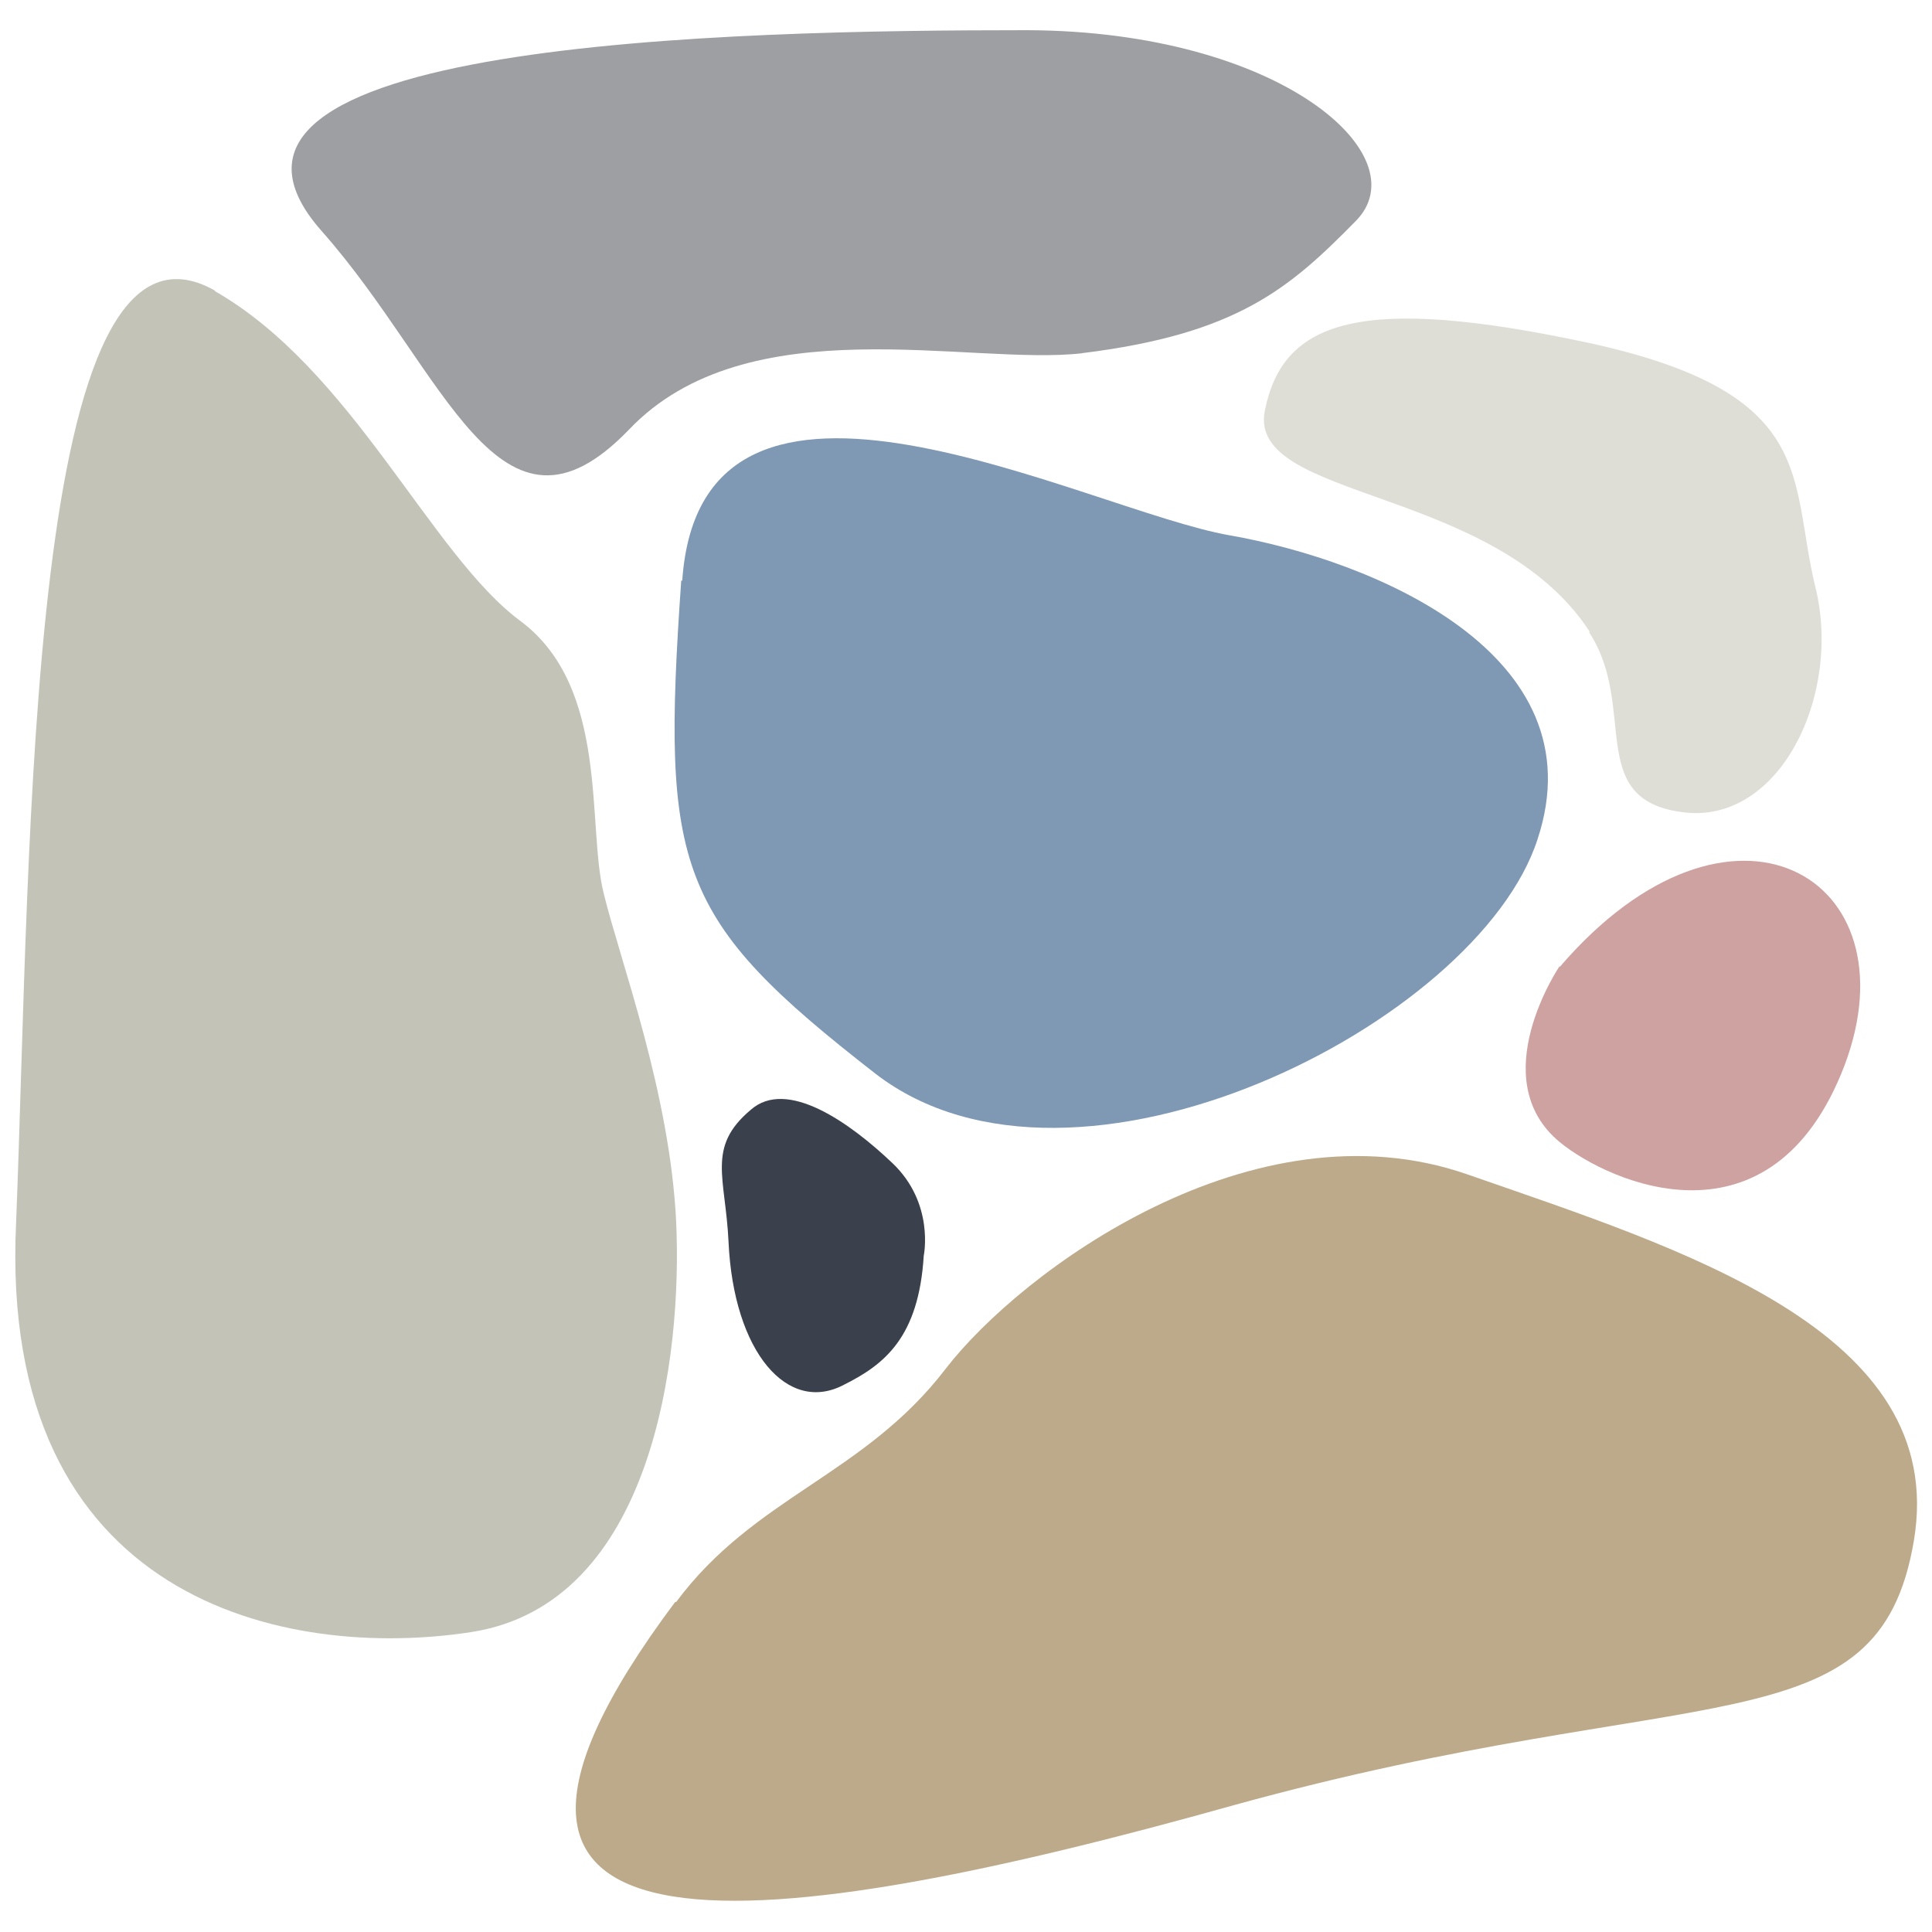
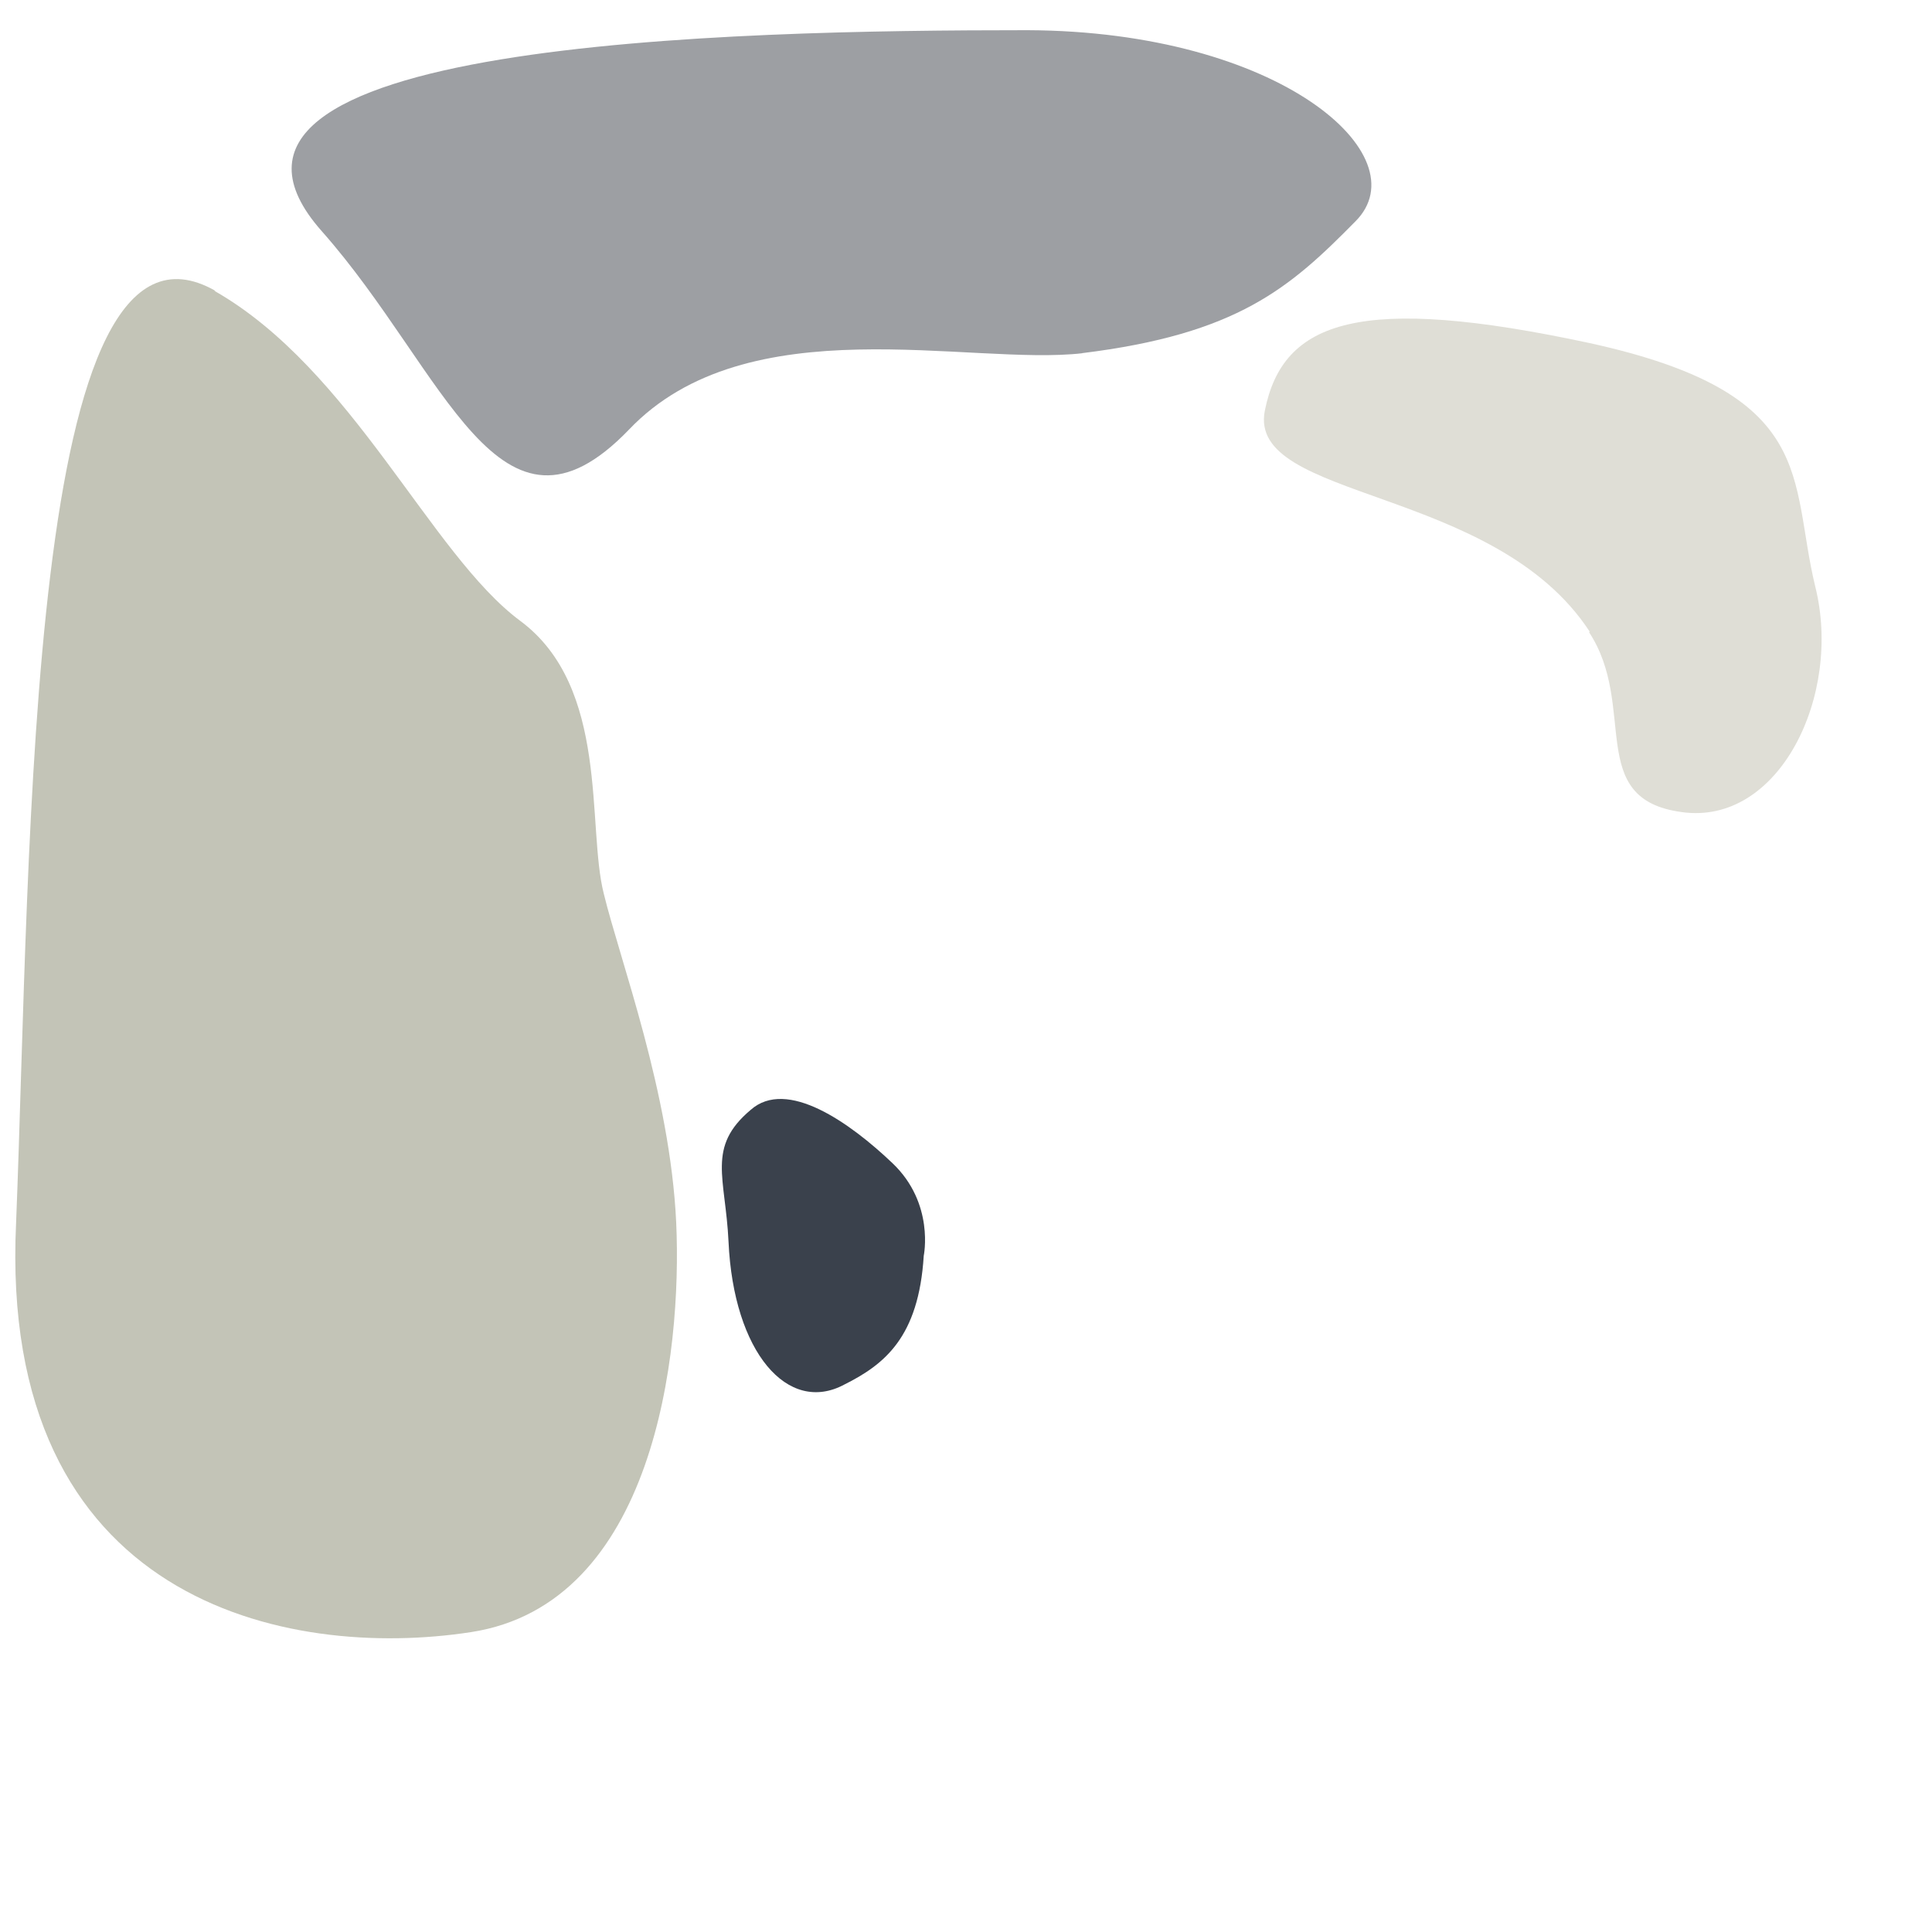
<svg xmlns="http://www.w3.org/2000/svg" id="Layer_1" version="1.1" viewBox="0 0 192 192">
  <defs>
    <style>
      .st0 {
        fill: #c3c4b7;
      }

      .st1 {
        fill: #cda2a1;
      }

      .st2 {
        fill: #7f98b4;
      }

      .st3 {
        fill: #9d9fa3;
      }

      .st4 {
        fill: #3a414c;
      }

      .st5 {
        fill: #dfded6;
      }

      .st6 {
        fill: #bcaa8a;
      }
    </style>
  </defs>
-   <path class="st2" d="M67.8,57.7c1.9-27.4,40.1-7,54.4-4.5,14.3,2.5,36.7,11.8,30.6,30.2-5.9,18.3-46,38.6-65.8,23.3-19.8-15.4-21.3-20.3-19.3-49Z" />
-   <path class="st1" d="M155,96.1c17-19.8,35.4-9,28.3,9.8-7.2,18.8-23.3,11.7-28.3,7.6-7.6-6.3,0-17.5,0-17.5Z" />
  <path class="st5" d="M158,62.8c-9.5-14.6-34.1-13-32.3-22,1.8-9,9.5-11.6,32.3-6.7,22.8,5,19.8,13.5,22.4,24.2,2.7,10.8-3.6,23.8-13.3,22.4-9.6-1.3-4.3-10.5-9.2-17.9h0Z" />
  <path class="st3" d="M107.5,35.1c15.5-1.9,20.7-6.5,27.2-13.1,6.5-6.5-7.5-18.9-32.6-19-29.4,0-86.9,1.1-70.1,20,12.3,13.9,17.6,33.1,30.5,19.7,11.8-12.4,33.9-6.3,45.1-7.6h0Z" />
  <path class="st0" d="M21.3,28.9c13.7,7.8,21.5,26.2,30.4,32.8,8.9,6.6,6.6,20.4,8.3,27.1,1.6,6.6,6.6,19.8,7.2,32.7.6,13.1-2.2,37.9-20.4,40.7-18.2,2.8-47-2.9-45.2-40.7C3.1,83.8,2.6,18.2,21.4,28.9h0Z" />
  <path class="st4" d="M91.8,124.8c-.5,8.1-3.9,10.8-7.9,12.8-5.6,3-11-3.2-11.5-14.2-.3-6.4-2.2-9.4,2.2-13.1,3.6-3.2,9.9,1.3,14.1,5.3,4.2,4,3.1,9.2,3.1,9.2Z" />
-   <path class="st6" d="M67.2,159.2c7.8-10.5,18.7-12.6,26.8-23.2,7.5-9.7,30.5-26.7,51.8-19.3,21.2,7.4,47.9,15.5,44.4,36.4-3.5,20.9-21.6,13.6-67.6,26.3-46,12.9-84.1,18-55.5-20.2Z" />
</svg>